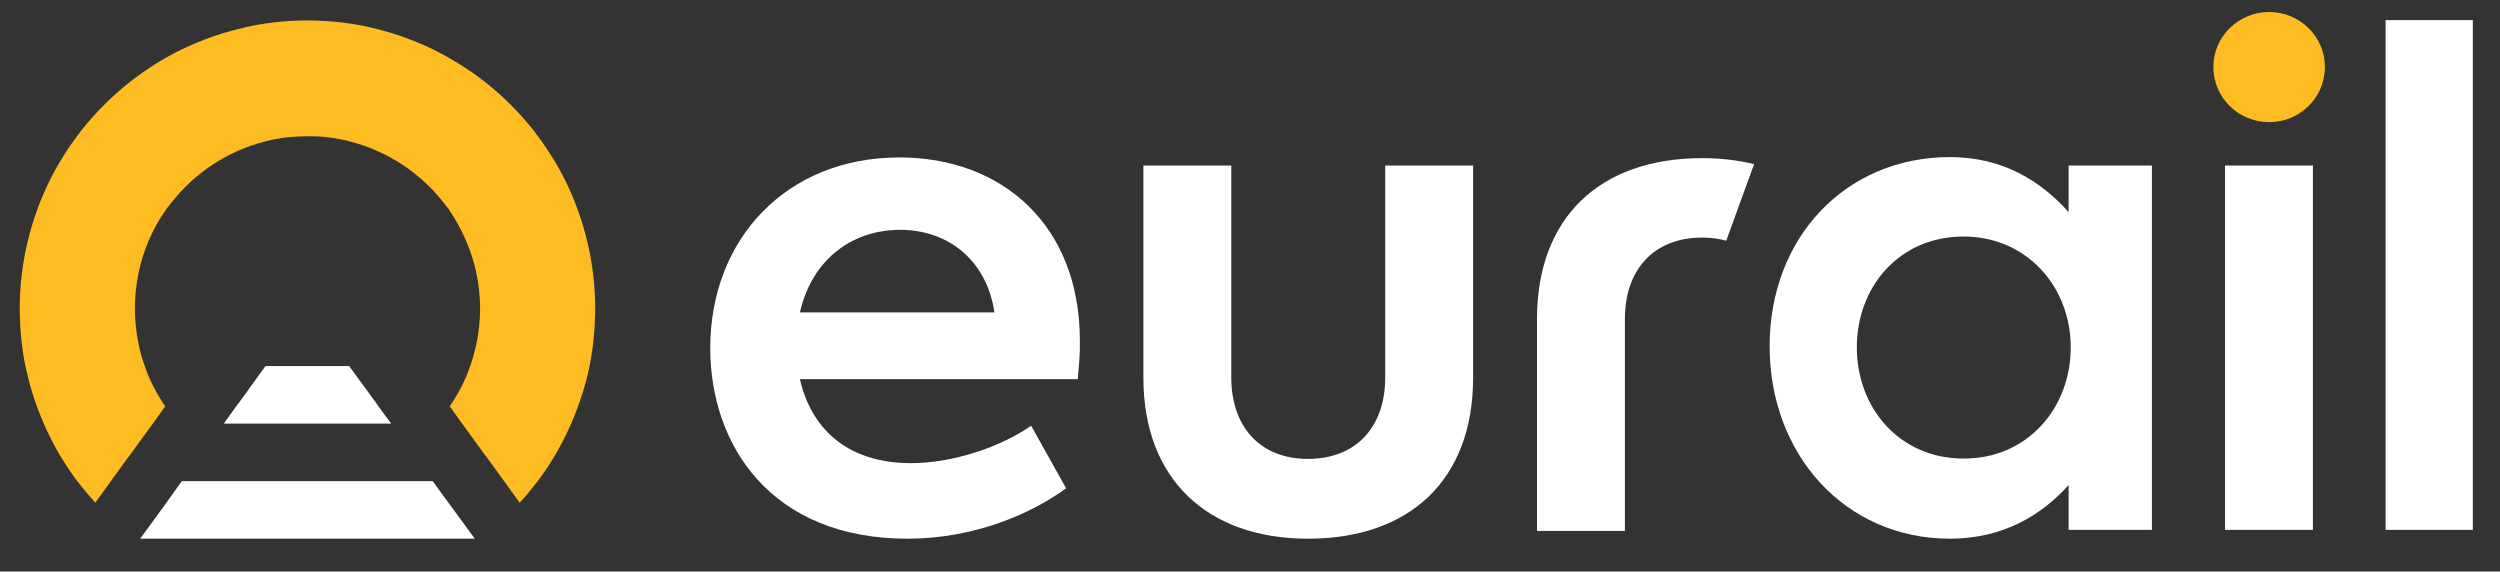
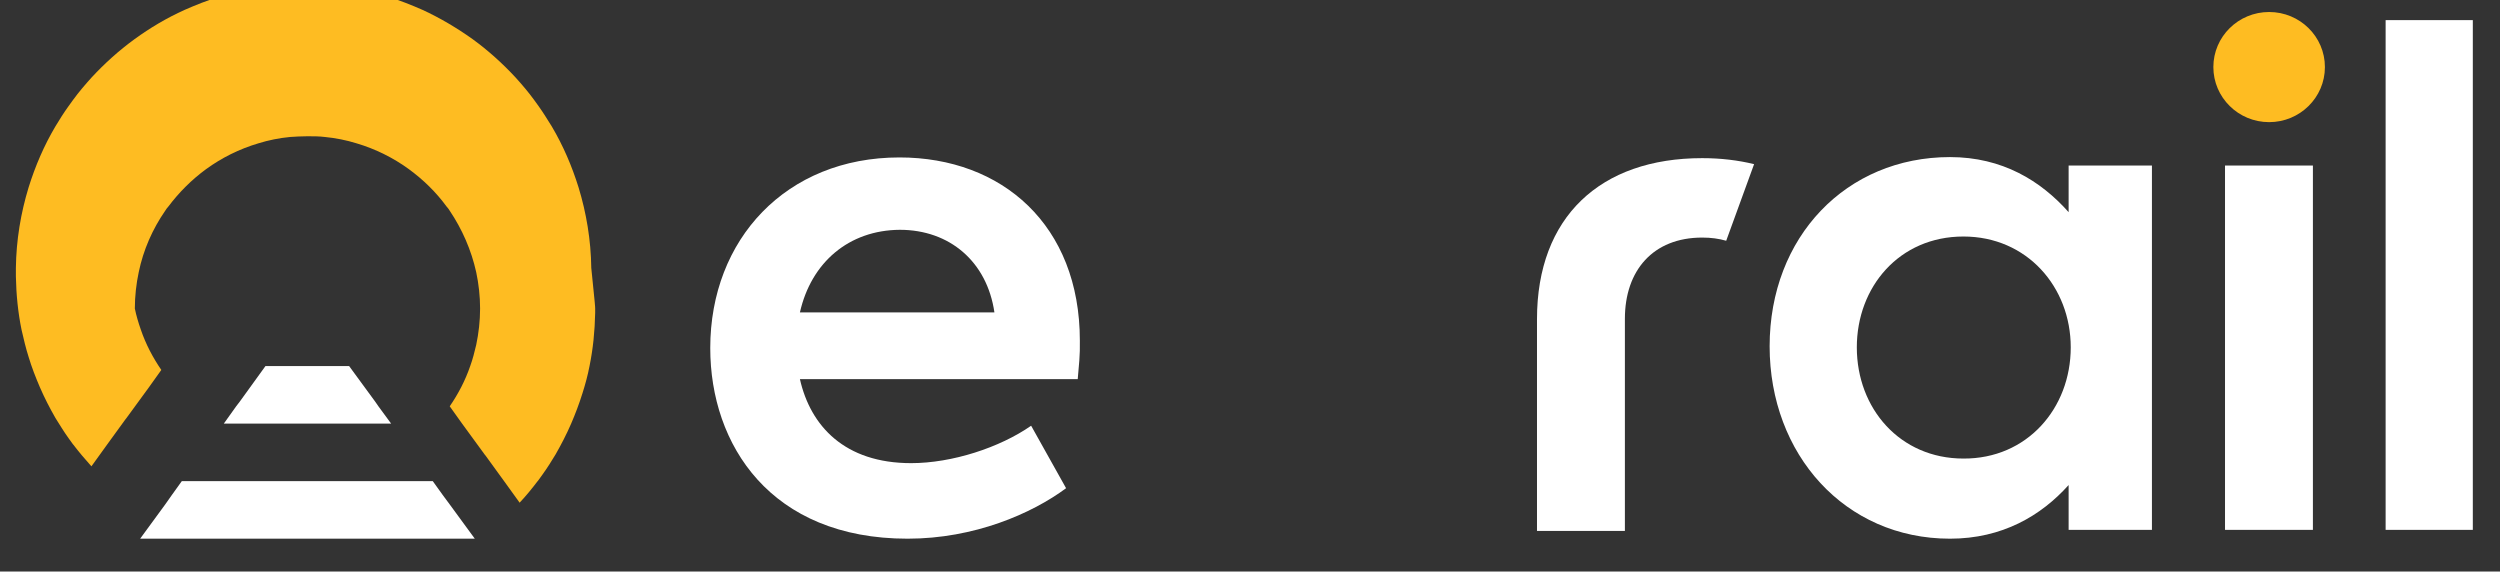
<svg xmlns="http://www.w3.org/2000/svg" version="1.1" id="Layer_2_00000046336366569363302430000015574658772560511134_" x="0px" y="0px" viewBox="0 0 708.2 161.9" style="enable-background:new 0 0 708.2 161.9;" xml:space="preserve">
  <rect x="0" y="0" width="708.2" height="161.9" fill="#333333" stroke="none" />
  <style type="text/css">
	.st0{fill:#FEBC22;}
	.st1{fill:#FFFFFF;}
</style>
  <g>
    <g>
-       <path class="st0" d="M168.6,87.4c0,0.4,0,0.8,0,1.2c-0.1,5.2-0.6,10.2-1.6,15.1c-0.5,2.6-1.2,5.2-2,7.7c-0.9,2.9-2,5.8-3.2,8.6    c-1.3,3-2.8,5.9-4.4,8.7c-1.2,2-2.4,3.9-3.7,5.7l-1.3,1.8c0,0-0.1,0.1-0.1,0.1c-1.6,2.1-3.3,4.2-5.1,6.1l-4.4-6.1l-5.3-7.3    l-0.1-0.1l-6.5-8.9l-3.5-4.9l0,0c2.4-3.5,4.4-7.3,5.8-11.4c0.7-1.9,1.2-3.9,1.7-6c0.7-3.3,1.1-6.8,1.1-10.3c0-3.5-0.4-7-1.1-10.3    c-1.4-6.3-4-12.2-7.5-17.4l0,0l-0.4-0.6l-0.5-0.6c-3-4.1-6.6-7.6-10.7-10.6c-4.4-3.2-9.4-5.7-14.8-7.3c-2.9-0.9-5.9-1.5-9-1.8    c-1.6-0.2-3.3-0.2-4.9-0.2c-1.7,0-3.3,0.1-4.9,0.2c-3.1,0.3-6.1,0.9-9,1.8c-5.4,1.6-10.4,4.1-14.8,7.3c-4.1,3-7.7,6.6-10.7,10.6    l-0.5,0.6l-0.4,0.6l0,0c-3.6,5.2-6.2,11.1-7.5,17.4c-0.7,3.3-1.1,6.8-1.1,10.3c0,3.5,0.4,7,1.1,10.3c0.4,2,1,4,1.7,6    c1.4,4.1,3.4,7.9,5.8,11.4l0,0l-3.5,4.9l-6.5,8.9l-0.1,0.1l-5.3,7.3l-4.4,6.1c-1.8-2-3.5-4-5.1-6.1c0,0-0.1-0.1-0.1-0.1l-1.3-1.8    c-1.3-1.8-2.5-3.8-3.7-5.7c-1.6-2.8-3.1-5.7-4.4-8.7c-1.2-2.8-2.3-5.6-3.2-8.6c-0.8-2.5-1.4-5.1-2-7.7c-1-4.9-1.5-9.9-1.6-15.1    c0-0.4,0-0.8,0-1.2c0-0.4,0-0.8,0-1.2c0.1-7.9,1.4-15.6,3.6-22.8c1.9-6.1,4.4-11.9,7.6-17.3c1.2-2,2.4-3.9,3.7-5.7l1.3-1.8l0,0    c1.6-2.2,3.4-4.3,5.2-6.3c3.7-4,7.8-7.7,12.2-10.9c4.4-3.2,9.1-6,14.2-8.3c3.2-1.4,6.4-2.7,9.8-3.7c2.1-0.6,4.3-1.2,6.4-1.7    c5.3-1.2,10.7-1.8,16.3-1.9c0.4,0,0.8,0,1.2,0c0.4,0,0.8,0,1.2,0c5.6,0.1,11,0.7,16.3,1.9c2.2,0.5,4.3,1,6.4,1.7    c3.4,1,6.6,2.3,9.8,3.7c5,2.3,9.7,5.1,14.2,8.3c4.4,3.2,8.5,6.9,12.2,10.9c1.8,2,3.6,4.1,5.2,6.3l0,0l1.3,1.8    c1.3,1.8,2.5,3.8,3.7,5.7c3.2,5.4,5.7,11.2,7.6,17.3c2.2,7.2,3.5,14.9,3.6,22.8C168.6,86.5,168.6,87,168.6,87.4z" />
+       <path class="st0" d="M168.6,87.4c0,0.4,0,0.8,0,1.2c-0.1,5.2-0.6,10.2-1.6,15.1c-0.5,2.6-1.2,5.2-2,7.7c-0.9,2.9-2,5.8-3.2,8.6    c-1.3,3-2.8,5.9-4.4,8.7c-1.2,2-2.4,3.9-3.7,5.7l-1.3,1.8c0,0-0.1,0.1-0.1,0.1c-1.6,2.1-3.3,4.2-5.1,6.1l-4.4-6.1l-5.3-7.3    l-0.1-0.1l-6.5-8.9l-3.5-4.9l0,0c2.4-3.5,4.4-7.3,5.8-11.4c0.7-1.9,1.2-3.9,1.7-6c0.7-3.3,1.1-6.8,1.1-10.3c0-3.5-0.4-7-1.1-10.3    c-1.4-6.3-4-12.2-7.5-17.4l0,0l-0.4-0.6l-0.5-0.6c-3-4.1-6.6-7.6-10.7-10.6c-4.4-3.2-9.4-5.7-14.8-7.3c-2.9-0.9-5.9-1.5-9-1.8    c-1.6-0.2-3.3-0.2-4.9-0.2c-1.7,0-3.3,0.1-4.9,0.2c-3.1,0.3-6.1,0.9-9,1.8c-5.4,1.6-10.4,4.1-14.8,7.3c-4.1,3-7.7,6.6-10.7,10.6    l-0.5,0.6l-0.4,0.6l0,0c-3.6,5.2-6.2,11.1-7.5,17.4c-0.7,3.3-1.1,6.8-1.1,10.3c0.4,2,1,4,1.7,6    c1.4,4.1,3.4,7.9,5.8,11.4l0,0l-3.5,4.9l-6.5,8.9l-0.1,0.1l-5.3,7.3l-4.4,6.1c-1.8-2-3.5-4-5.1-6.1c0,0-0.1-0.1-0.1-0.1l-1.3-1.8    c-1.3-1.8-2.5-3.8-3.7-5.7c-1.6-2.8-3.1-5.7-4.4-8.7c-1.2-2.8-2.3-5.6-3.2-8.6c-0.8-2.5-1.4-5.1-2-7.7c-1-4.9-1.5-9.9-1.6-15.1    c0-0.4,0-0.8,0-1.2c0-0.4,0-0.8,0-1.2c0.1-7.9,1.4-15.6,3.6-22.8c1.9-6.1,4.4-11.9,7.6-17.3c1.2-2,2.4-3.9,3.7-5.7l1.3-1.8l0,0    c1.6-2.2,3.4-4.3,5.2-6.3c3.7-4,7.8-7.7,12.2-10.9c4.4-3.2,9.1-6,14.2-8.3c3.2-1.4,6.4-2.7,9.8-3.7c2.1-0.6,4.3-1.2,6.4-1.7    c5.3-1.2,10.7-1.8,16.3-1.9c0.4,0,0.8,0,1.2,0c0.4,0,0.8,0,1.2,0c5.6,0.1,11,0.7,16.3,1.9c2.2,0.5,4.3,1,6.4,1.7    c3.4,1,6.6,2.3,9.8,3.7c5,2.3,9.7,5.1,14.2,8.3c4.4,3.2,8.5,6.9,12.2,10.9c1.8,2,3.6,4.1,5.2,6.3l0,0l1.3,1.8    c1.3,1.8,2.5,3.8,3.7,5.7c3.2,5.4,5.7,11.2,7.6,17.3c2.2,7.2,3.5,14.9,3.6,22.8C168.6,86.5,168.6,87,168.6,87.4z" />
      <polygon class="st1" points="110.8,120 63.4,120 66.9,115.1 67.9,113.8 75.2,103.7 98.9,103.7 106.3,113.8 107.2,115.1   " />
      <polygon class="st1" points="134.5,152.6 39.7,152.6 46.8,142.9 48.7,140.2 51.5,136.3 122.6,136.3 125.4,140.2 127.4,142.9   " />
    </g>
    <g>
      <g>
        <path class="st1" d="M305.3,107.4h-78.7c3,13.3,12.7,23.8,31.5,23.8c11.6,0,25.1-4.4,34-10.6l9.9,17.7     c-9.7,7.2-26,14.3-44.9,14.3c-38.8,0-55.9-26.6-55.9-54c0-30.8,21.5-54,53.6-54c29.1,0,51.1,19.2,51.1,51.9     C306,100.5,305.6,103.9,305.3,107.4z M226.6,88.5h55.1c-2.1-14.4-12.7-23.4-26.8-23.4C240.5,65.2,229.8,74.3,226.6,88.5z" />
      </g>
      <g>
-         <path class="st1" d="M323.9,107V46.9h24.9V107c0,13.7,8,23,21.7,23c13.9,0,21.9-9.3,21.9-23V46.9h24.9V107     c0,28.9-17.9,45.6-46.8,45.6C342,152.6,323.9,135.7,323.9,107z" />
-       </g>
+         </g>
      <g>
        <path class="st1" d="M489,68.2c-2.1-0.6-4.3-0.9-6.8-0.9c-13.9,0-21.9,9.3-21.9,23v60.1h-24.9V90.4c0-28.9,17.9-45.6,46.8-45.6     c5.3,0,10.2,0.6,14.7,1.7L489,68.2z" />
      </g>
      <g>
        <path class="st1" d="M609.6,46.9v103.2H586v-12.7c-7.8,8.7-18.8,15.2-33.6,15.2c-29.8,0-51.1-23.9-51.1-54.5     c0-31,21.7-53.6,51.1-53.6c14.8,0,25.7,6.7,33.6,15.6V46.9H609.6z M586.6,98.4c0-17.1-12.4-31.4-30.4-31.4     c-18.2,0-30.2,14.3-30.2,31.4c0,17.3,12.2,31.5,30.2,31.5C574.2,130,586.6,115.7,586.6,98.4z" />
      </g>
      <g>
        <path class="st1" d="M630.3,150.1V46.9h24.9v103.2H630.3z" />
      </g>
      <g>
        <path class="st1" d="M675.8,150.1V5.7h24.7v144.4H675.8z" />
      </g>
      <g>
        <g>
          <ellipse class="st0" cx="642.8" cy="19" rx="15.8" ry="15.6" />
        </g>
      </g>
    </g>
  </g>
</svg>